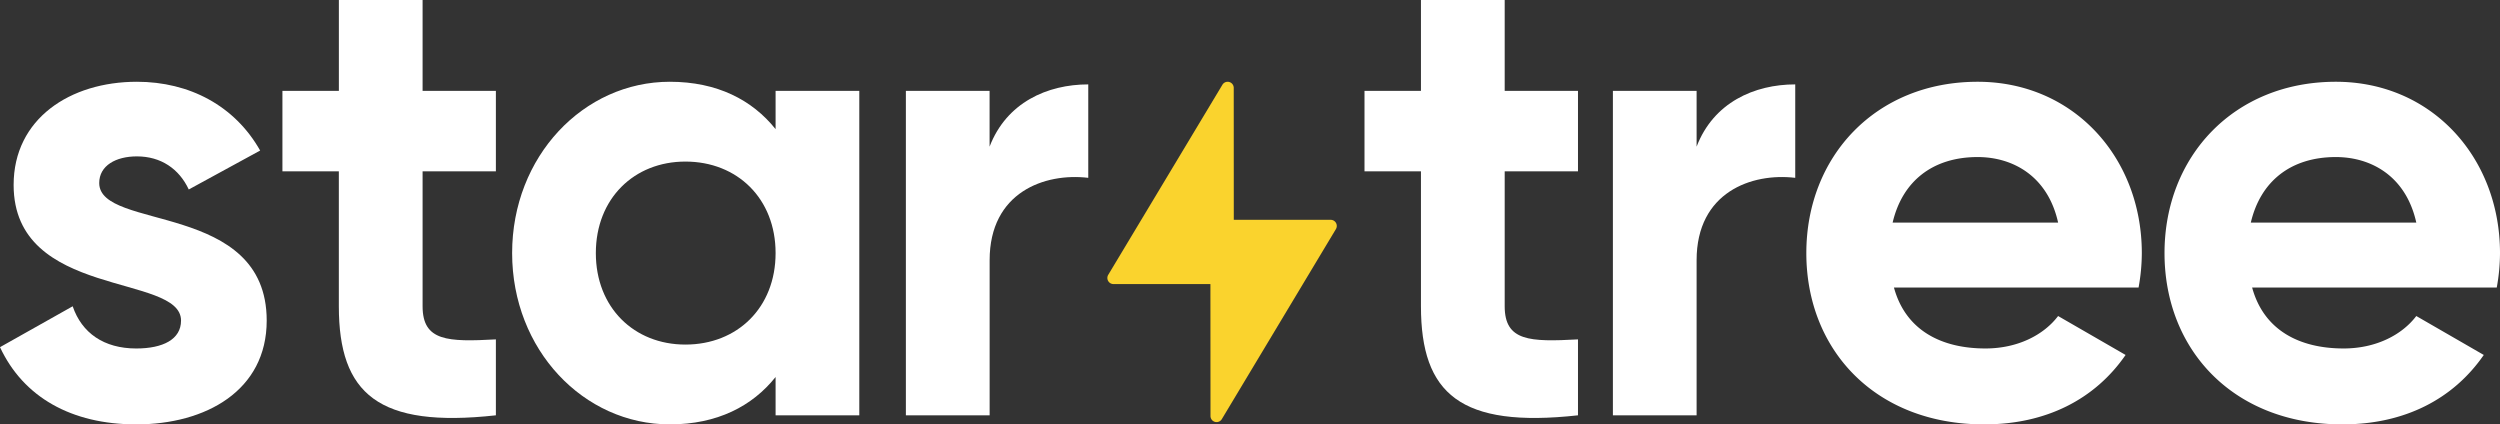
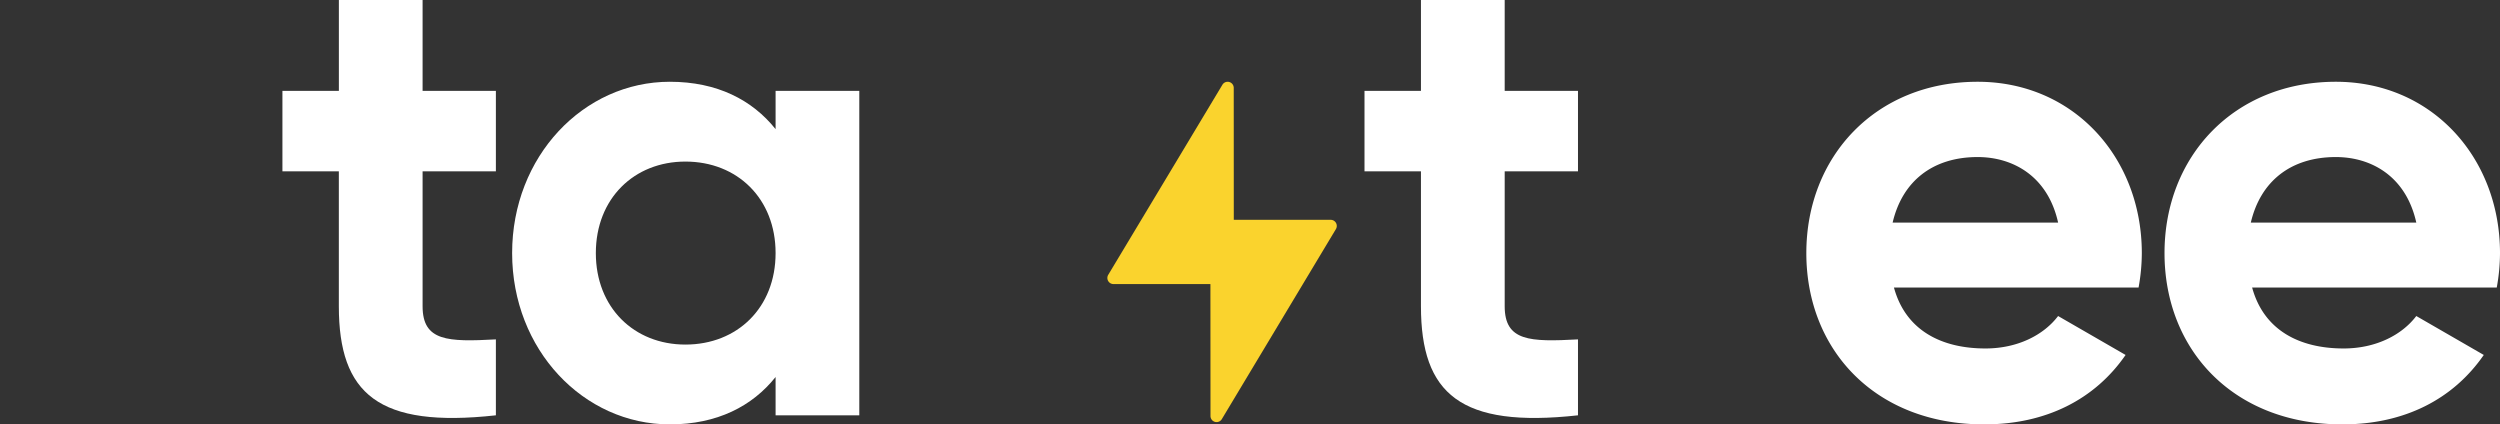
<svg xmlns="http://www.w3.org/2000/svg" viewBox="0 0 2251.29 382.17">
  <rect x="0" y="0" width="2251.29" height="382.17" fill="#333333" stroke="none" />
  <defs>
    <style>.cls-1{fill:#fff;}.cls-2{fill:#fad32d;}</style>
  </defs>
  <title>Asset 2</title>
  <g id="Layer_2" data-name="Layer 2">
    <g id="Layer_1-2" data-name="Layer 1">
-       <path class="cls-1" d="M240.17,288.67c0,63.11-54.93,93.5-117.46,93.5C64.28,382.17,21,357.62,0,312.63l65.45-36.82c8.18,24,28.05,38,57.26,38,24,0,40.32-8.18,40.32-25.13C163,246,12.27,269.39,12.27,166.54c0-59.6,50.84-92.91,111-92.91,47.33,0,88.23,21.62,111,61.94l-64.28,35.06c-8.77-18.7-25.13-29.8-46.75-29.8-18.7,0-33.89,8.18-33.89,24C89.41,208,240.17,181.15,240.17,288.67Z" />
      <path class="cls-1" d="M773.81,81.81V374H698.43V339.51c-21,26.29-52.59,42.66-95.25,42.66-77.72,0-142-67.21-142-154.27s64.28-154.27,142-154.27c42.66,0,74.21,16.36,95.25,42.66V81.81ZM698.43,227.9c0-49.09-34.48-82.4-81.23-82.4-46.16,0-80.64,33.31-80.64,82.4S571,310.29,617.2,310.29C664,310.29,698.43,277,698.43,227.9Z" />
-       <path class="cls-1" d="M980,76v84.14c-39.15-4.67-88.82,12.86-88.82,74.22V374H815.76V81.81h75.38v50.25C906.33,92.33,943.15,76,980,76Z" />
      <path class="cls-1" d="M1355,154.27V275.81c0,31.56,22.79,32.14,66,29.81V374c-105.77,11.69-141.41-19.28-141.41-98.17V154.27h-50.84V81.81h50.84V0H1355V81.81h66v72.46Z" />
-       <path class="cls-1" d="M1616.64,76v84.14c-39.15-4.67-88.82,12.86-88.82,74.22V374h-75.38V81.81h75.38v50.25C1543,92.33,1579.82,76,1616.64,76Z" />
      <path class="cls-1" d="M1787.91,313.8c29.22,0,52.59-12.27,65.45-29.22l60.77,35.06c-27.46,39.74-71.29,62.53-127.39,62.53-98.17,0-160.11-67.21-160.11-154.27S1689.16,73.63,1780.9,73.63c86.48,0,147.84,68.37,147.84,154.27a174.49,174.49,0,0,1-2.92,31h-220.3C1716,297.44,1748.18,313.8,1787.91,313.8Zm65.45-113.37c-9.35-42.07-40.91-59-72.46-59-40.32,0-67.79,21.62-76.55,59Z" />
      <path class="cls-1" d="M2110.46,313.8c29.22,0,52.59-12.27,65.45-29.22l60.77,35.06c-27.46,39.74-71.29,62.53-127.38,62.53-98.18,0-160.12-67.21-160.12-154.27s62.53-154.27,154.27-154.27c86.49,0,147.84,68.37,147.84,154.27a174.49,174.49,0,0,1-2.92,31h-220.3C2038.59,297.44,2070.73,313.8,2110.46,313.8Zm65.45-113.37c-9.35-42.07-40.9-59-72.46-59-40.32,0-67.78,21.62-76.55,59Z" />
      <path class="cls-1" d="M380.55,154.27V275.81c0,31.56,22.79,32.14,66,29.81V374c-105.77,11.69-141.42-19.28-141.42-98.17V154.27H254.33V81.81h50.83V0h75.39V81.81h66v72.46Z" />
      <path class="cls-2" d="M1198.33,197.94h-87.28L1111,79.15a5.49,5.49,0,0,0-10.19-2.85L998,247.44a5.51,5.51,0,0,0,4.69,8.37H1090l.07,118.79a5.48,5.48,0,0,0,10.18,2.85L1203,206.31A5.52,5.52,0,0,0,1198.33,197.94Z" />
    </g>
  </g>
</svg>